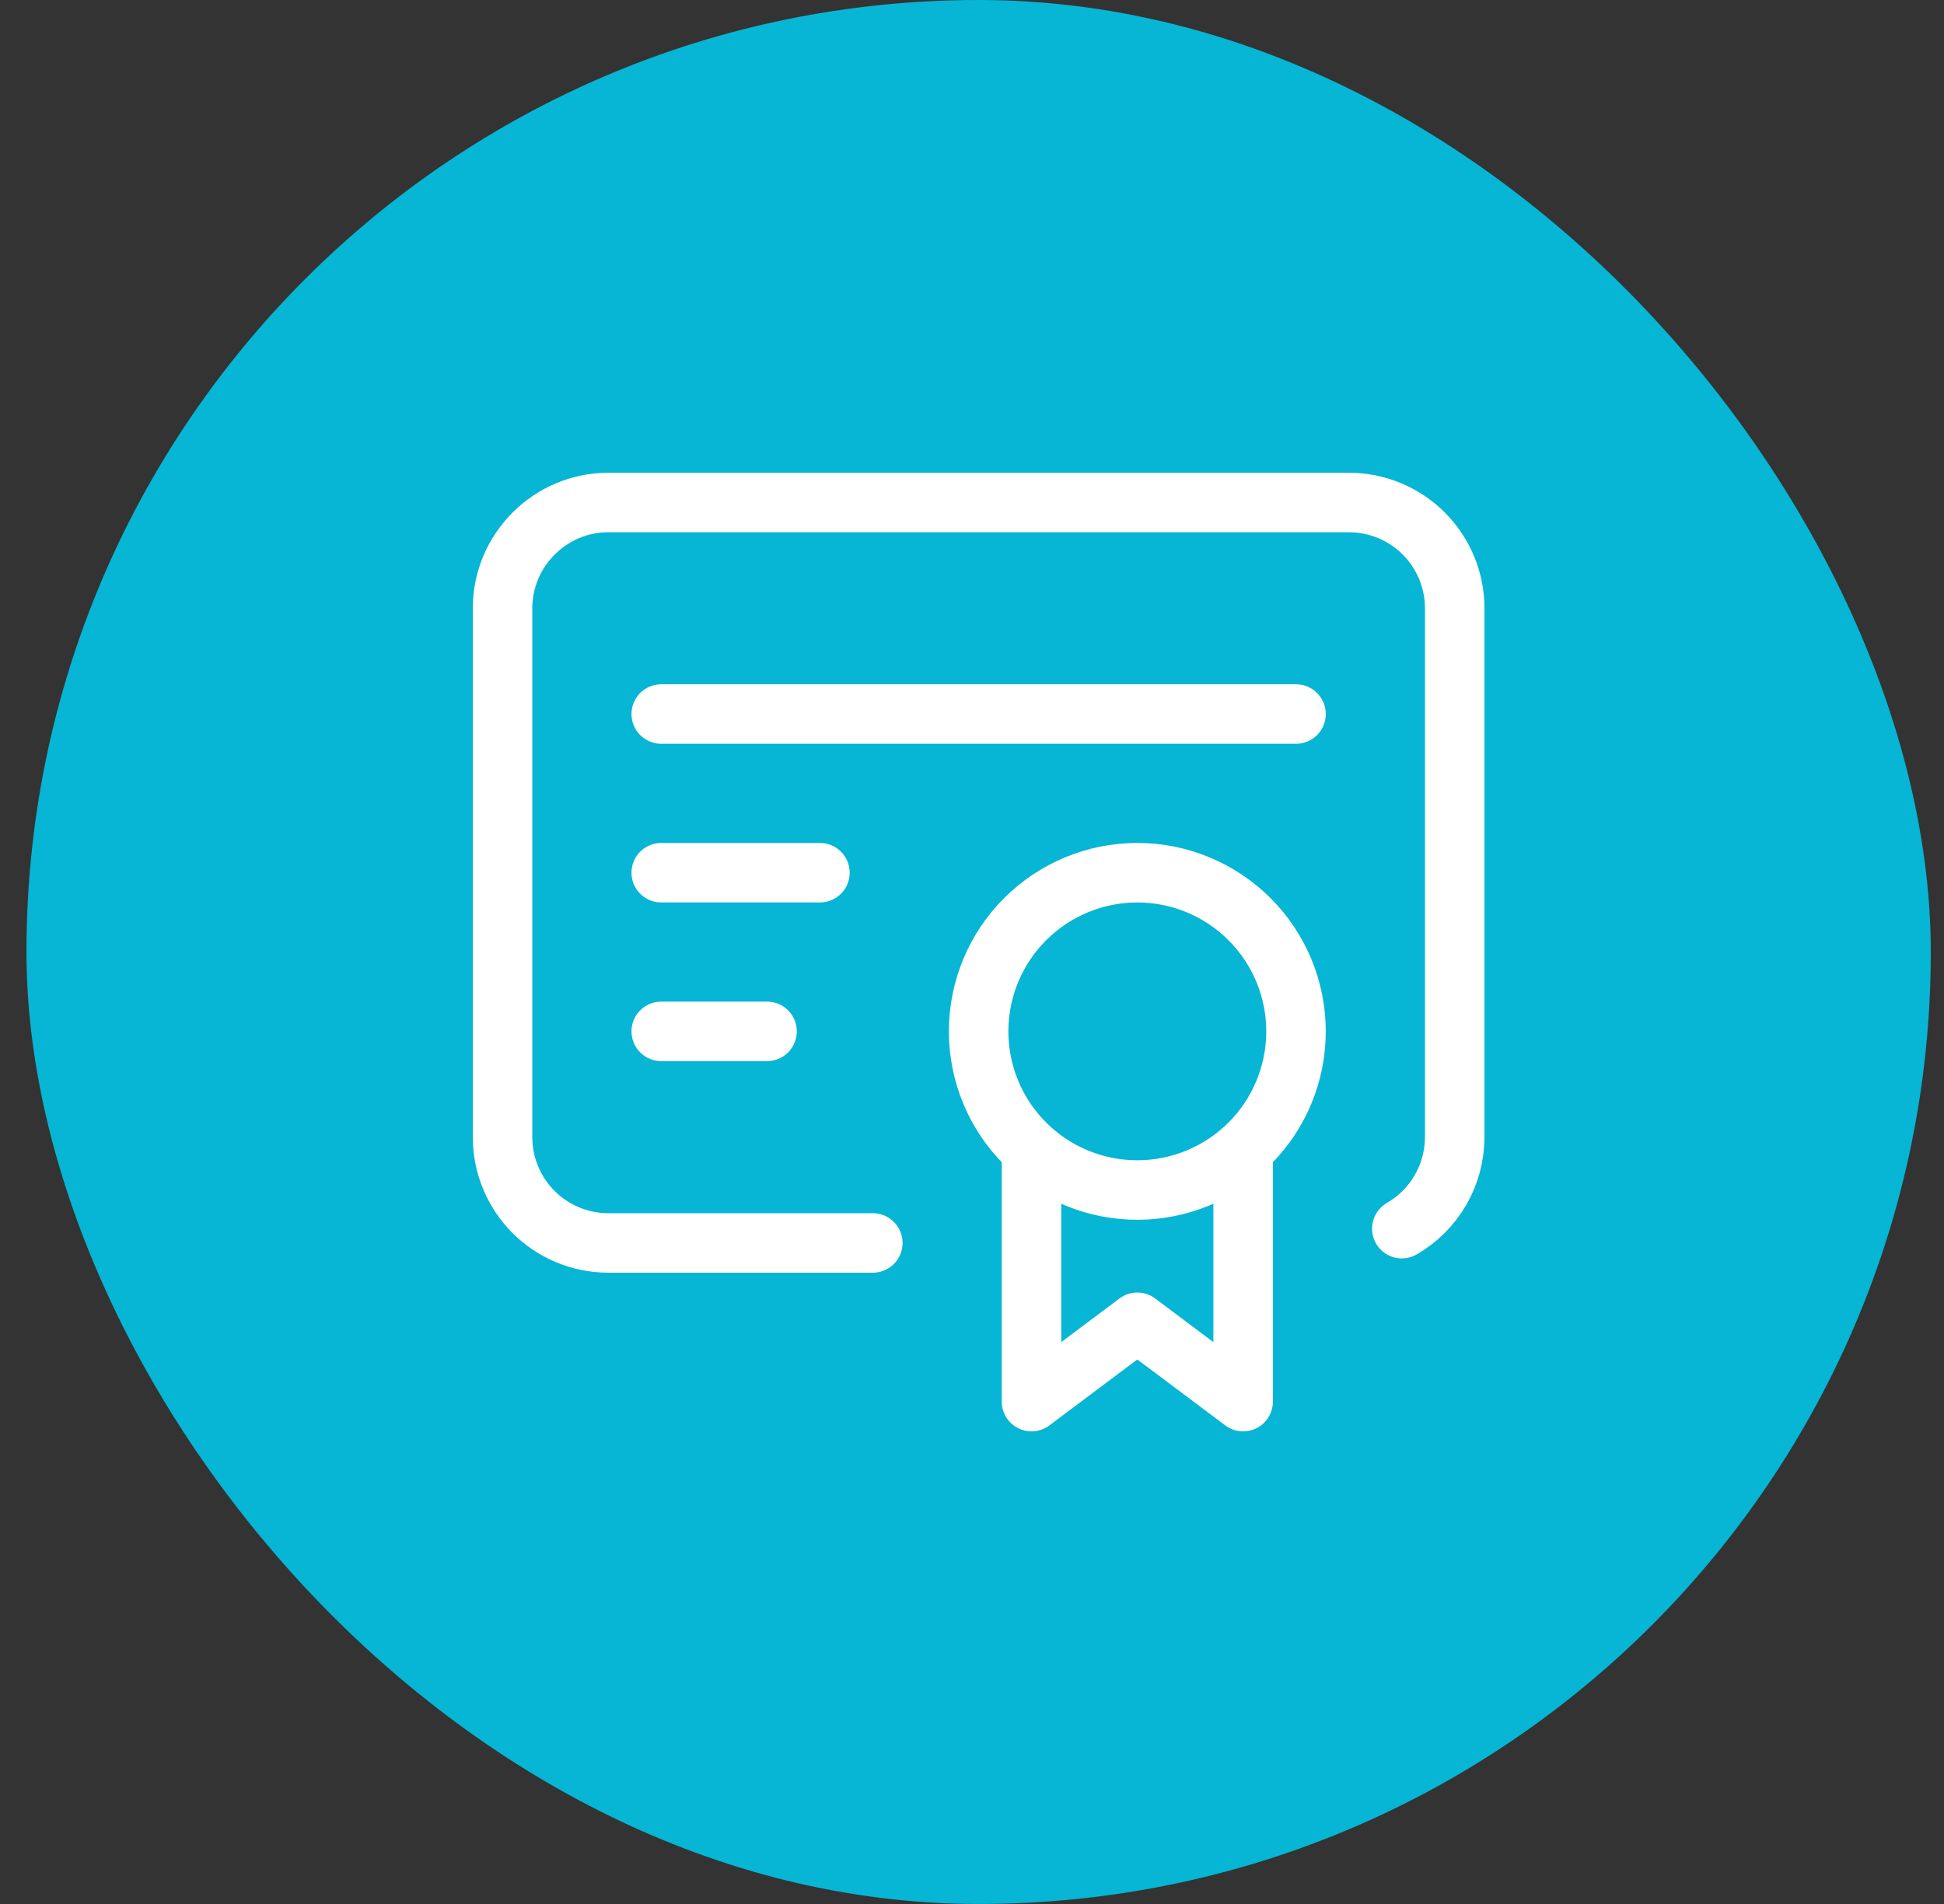
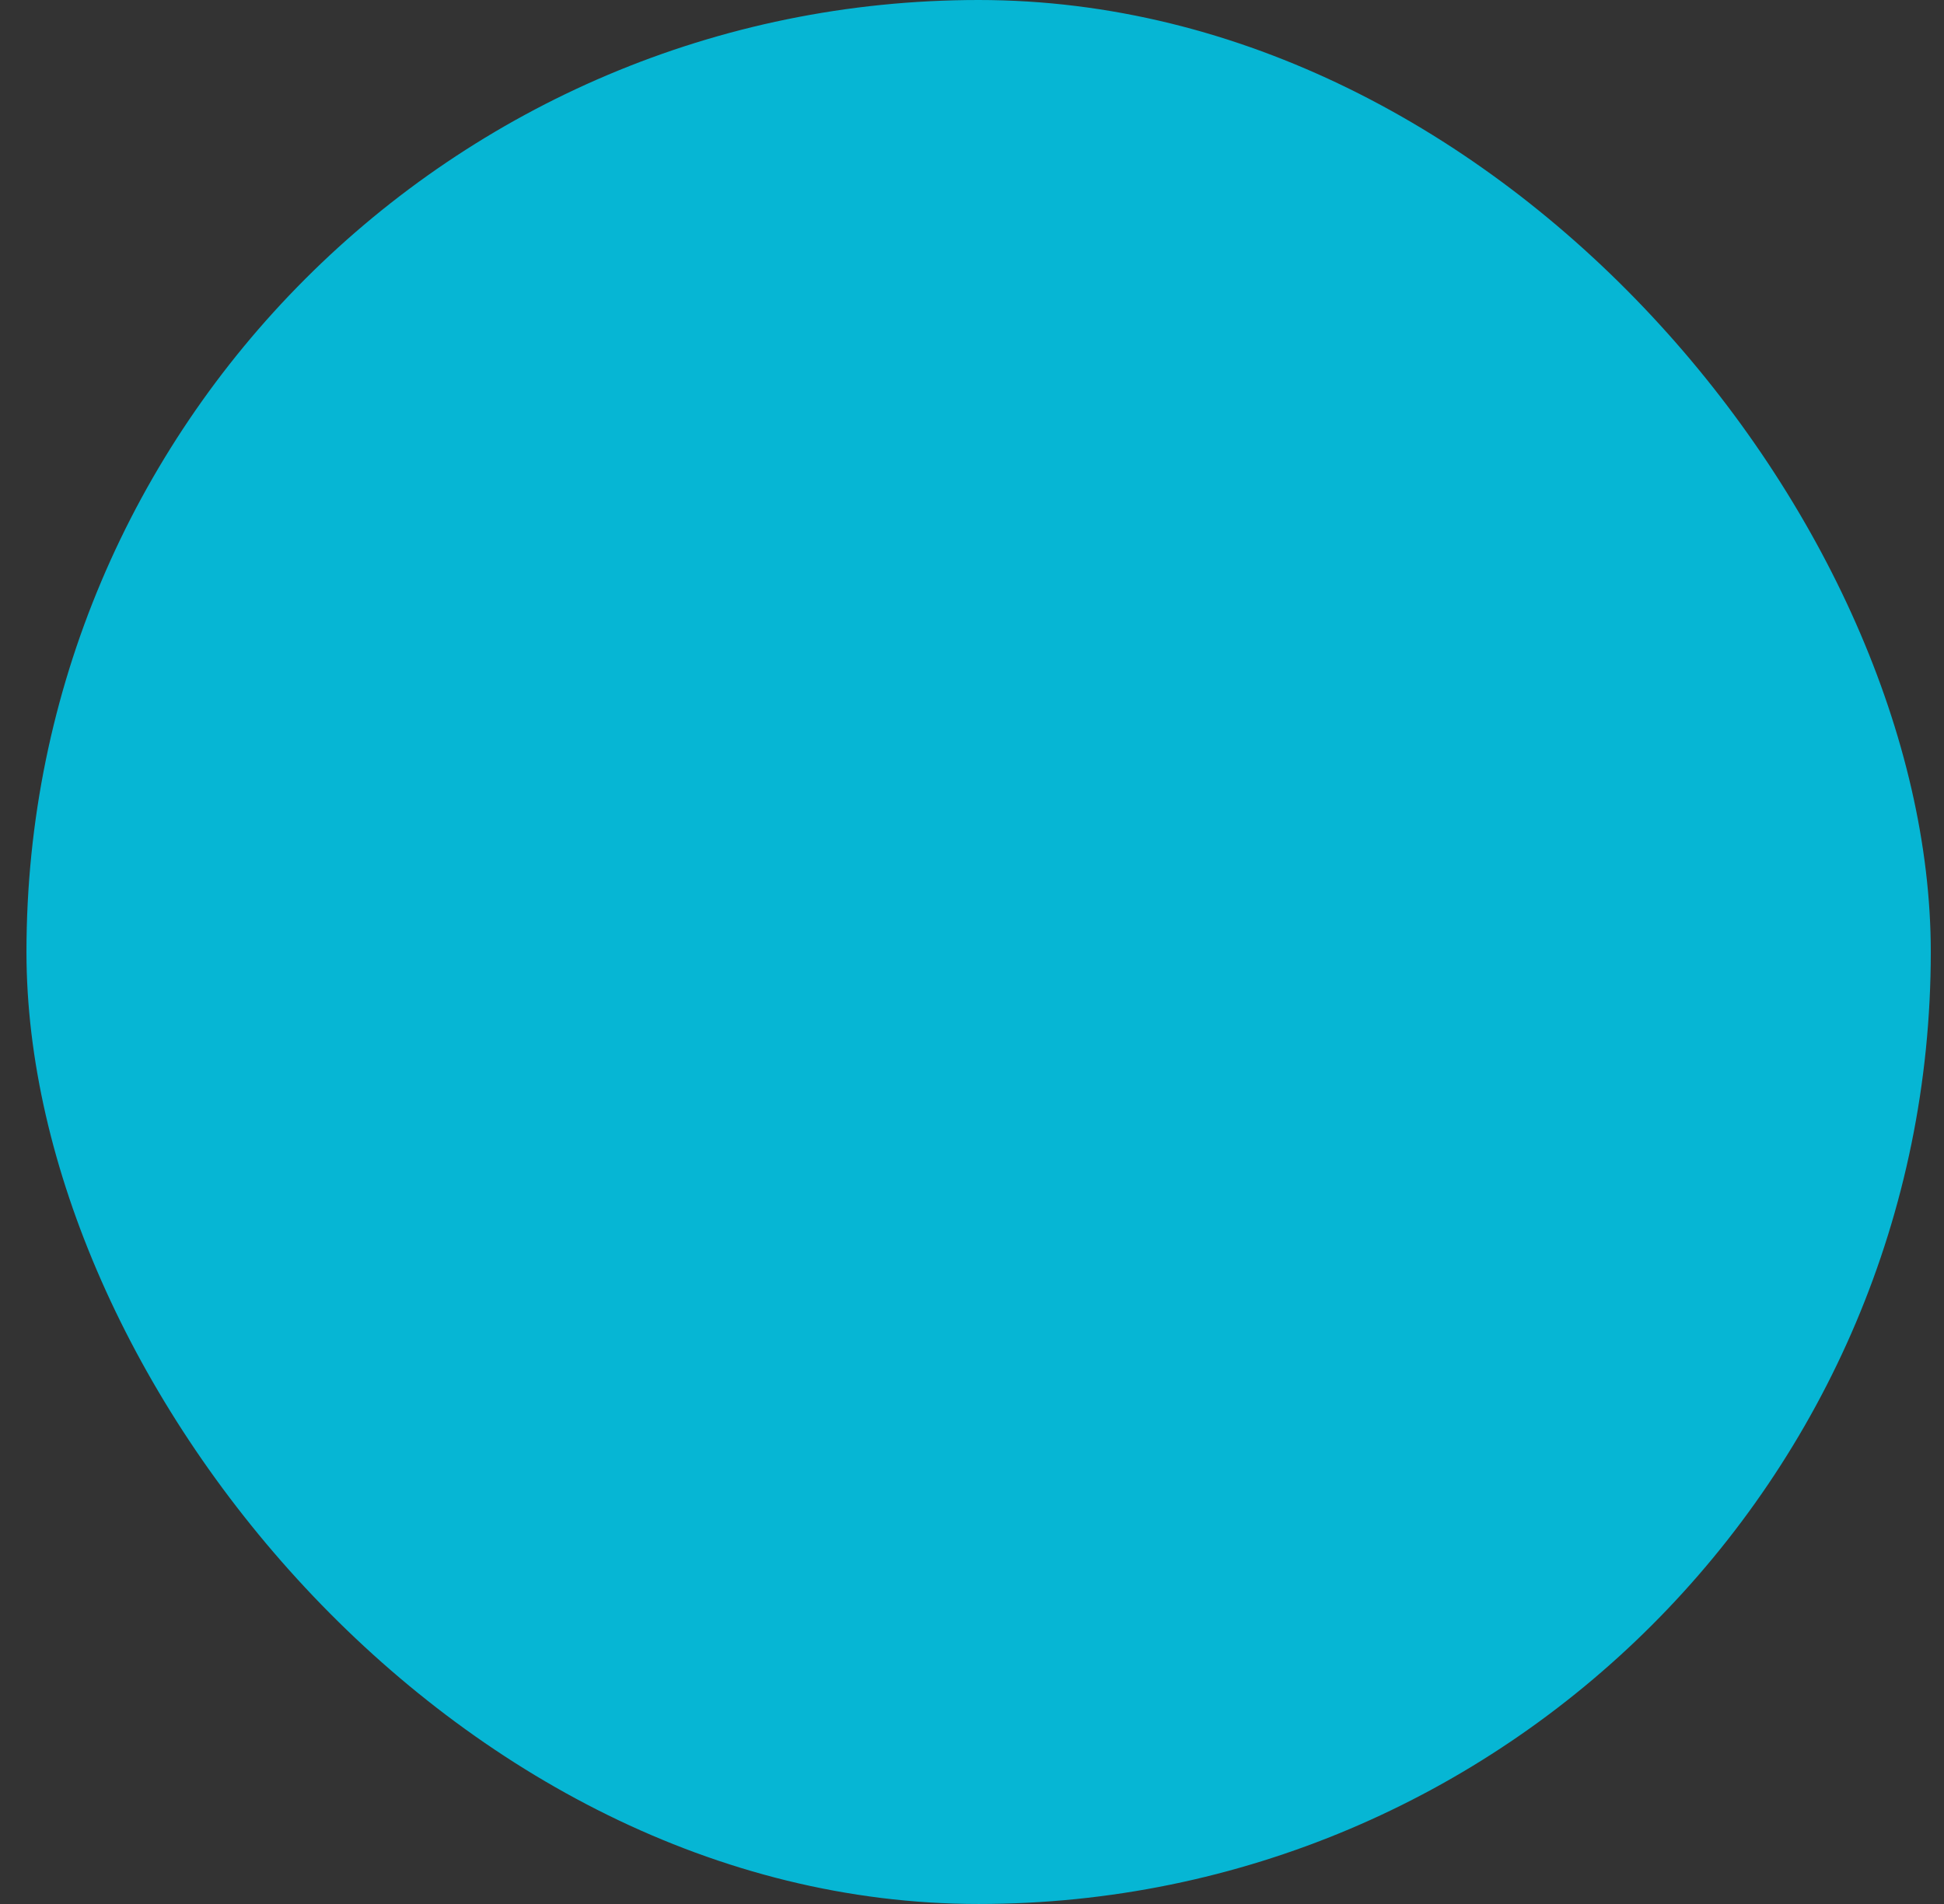
<svg xmlns="http://www.w3.org/2000/svg" width="49" height="48" viewBox="0 0 49 48" fill="none">
  <rect x="0" y="0" width="49" height="48" fill="#333333" stroke="none" />
  <rect x="0.667" width="48" height="48" rx="24" fill="#06B6D4" />
-   <path d="M26 29.335V35.335L28.667 33.335L31.334 35.335V29.335M22 31.335H15.334C14.626 31.335 13.948 31.054 13.448 30.554C12.948 30.053 12.667 29.375 12.667 28.668V15.335C12.667 13.868 13.867 12.668 15.334 12.668H34C34.708 12.668 35.386 12.949 35.886 13.449C36.386 13.949 36.667 14.627 36.667 15.335V28.668C36.666 29.136 36.543 29.595 36.309 30C36.075 30.405 35.739 30.741 35.334 30.975M16.667 18.001H32.667M16.667 22.001H20.667M16.667 26.001H19.334M24.667 26.001C24.667 27.062 25.088 28.08 25.839 28.83C26.589 29.58 27.606 30.001 28.667 30.001C29.728 30.001 30.745 29.58 31.495 28.83C32.246 28.08 32.667 27.062 32.667 26.001C32.667 24.94 32.246 23.923 31.495 23.173C30.745 22.423 29.728 22.001 28.667 22.001C27.606 22.001 26.589 22.423 25.839 23.173C25.088 23.923 24.667 24.94 24.667 26.001Z" stroke="white" stroke-width="1.5" stroke-linecap="round" stroke-linejoin="round" />
</svg>